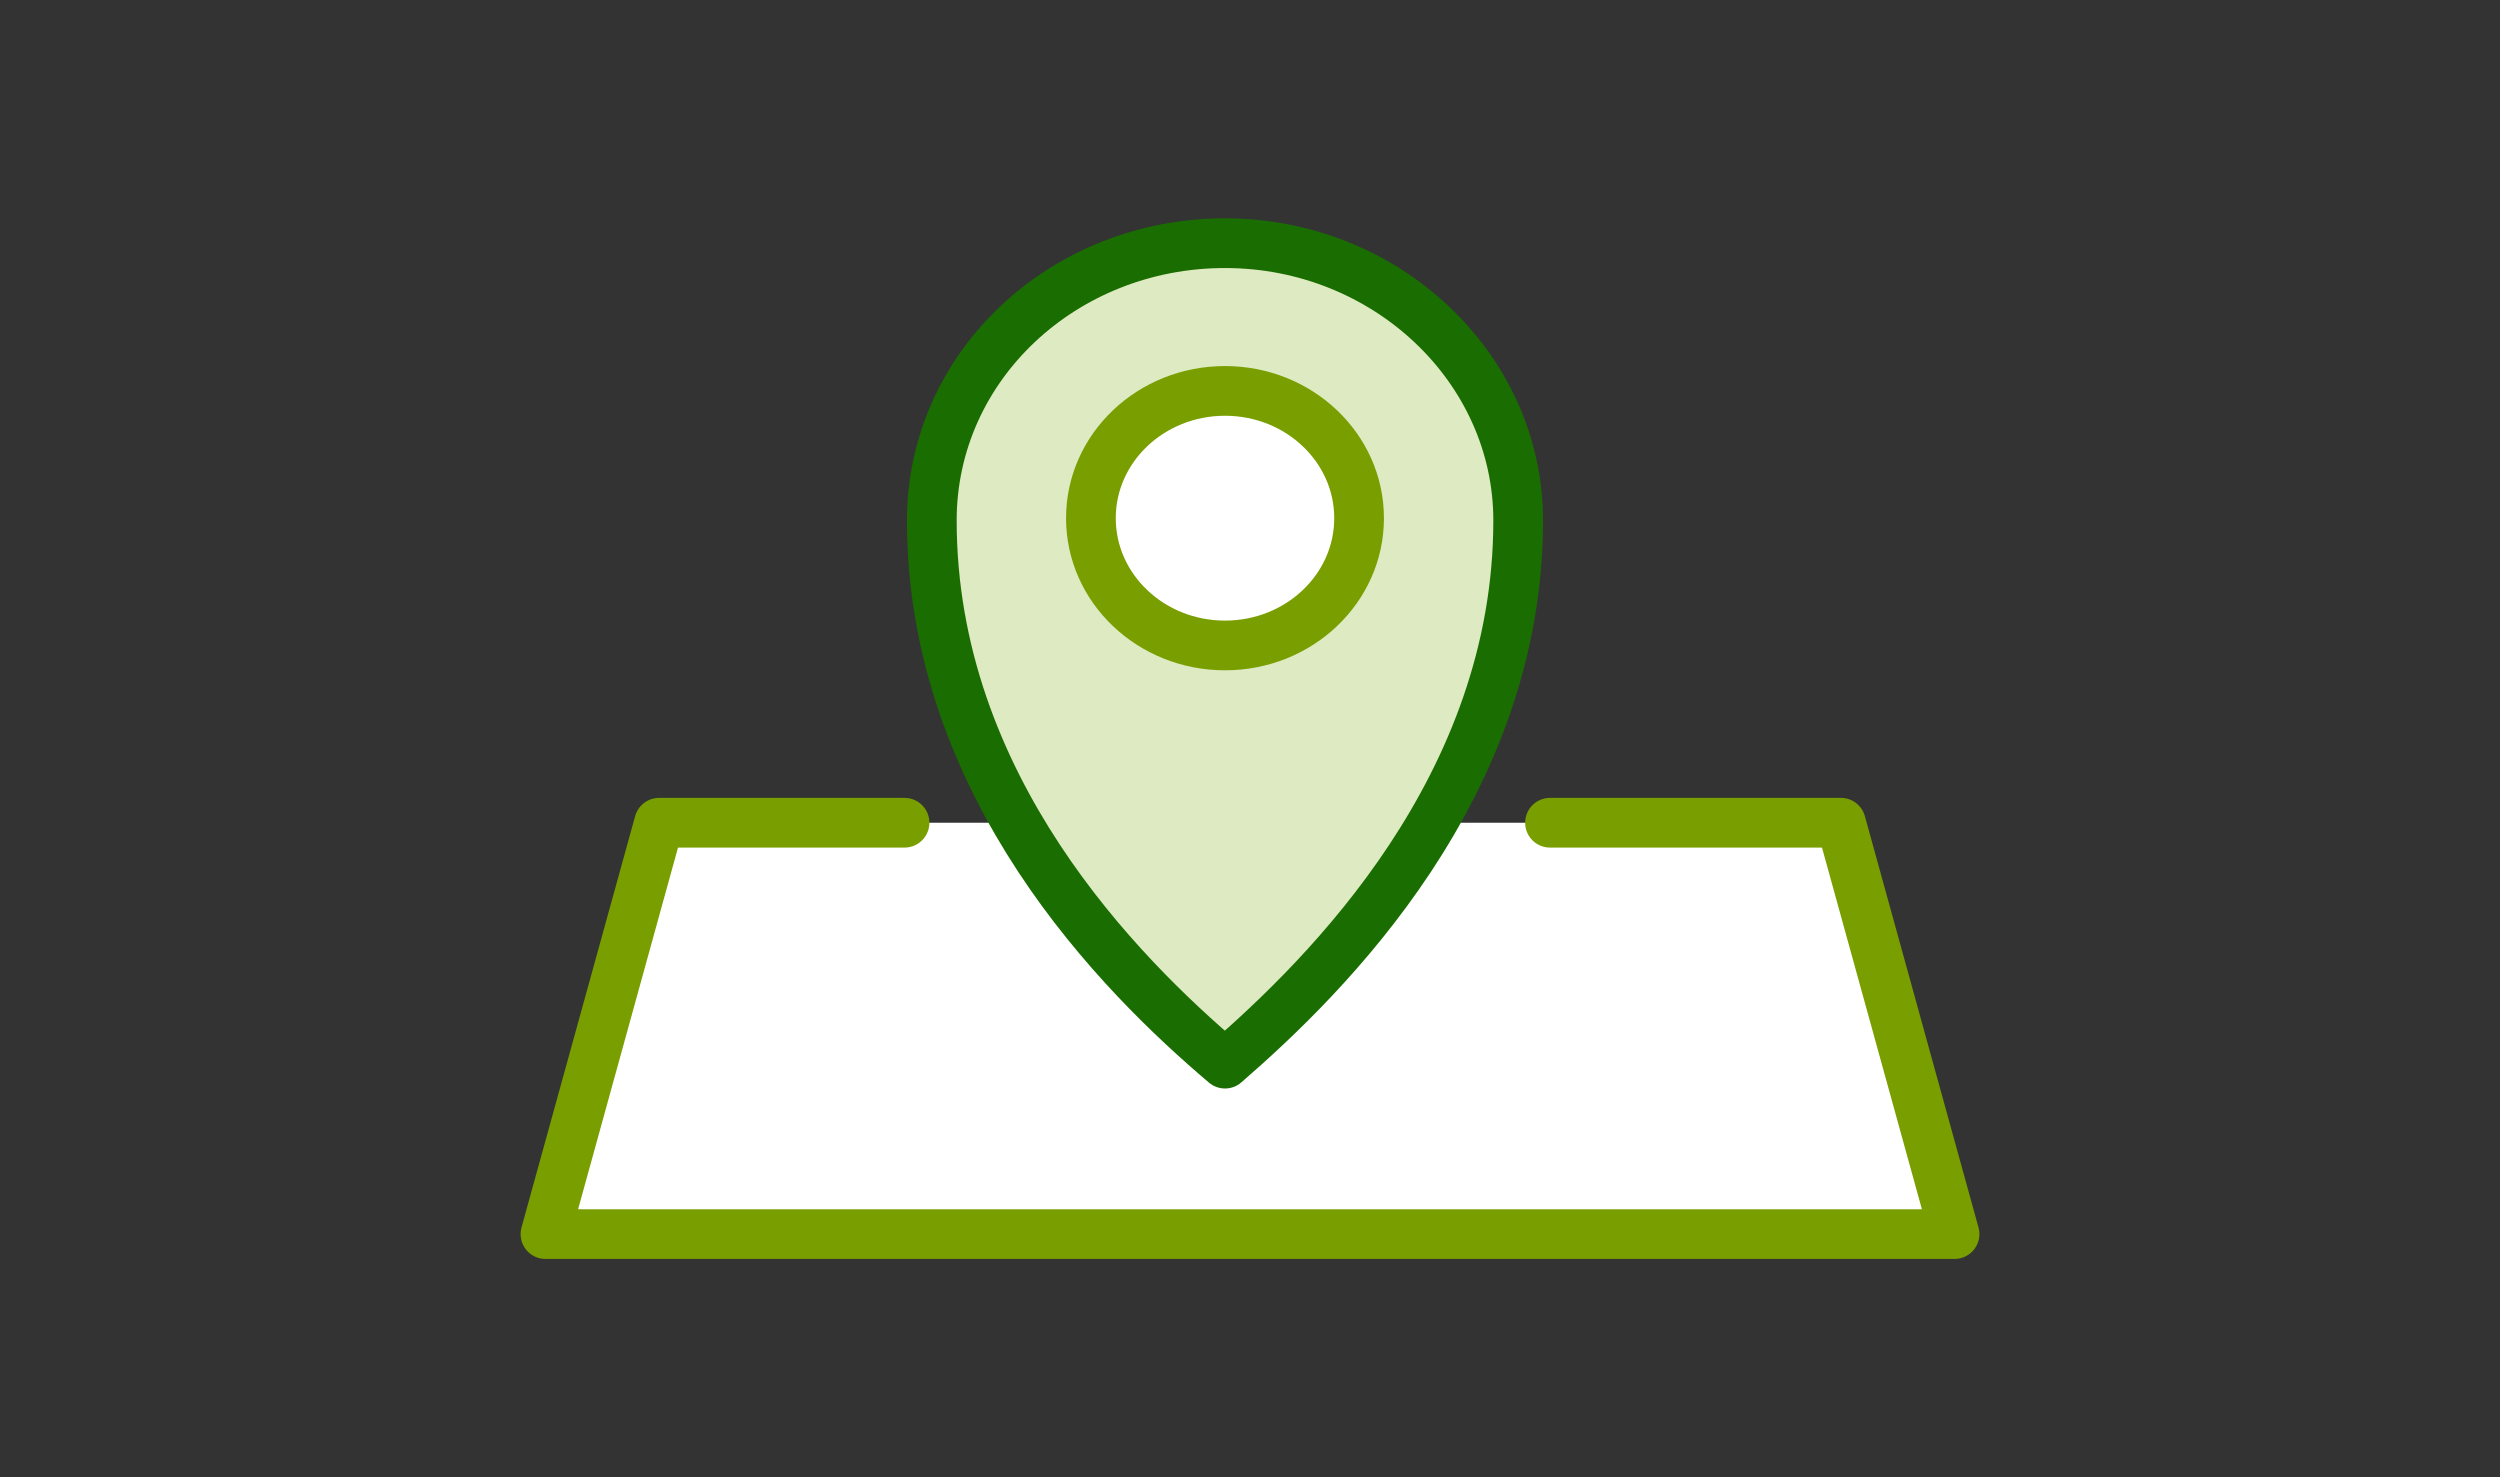
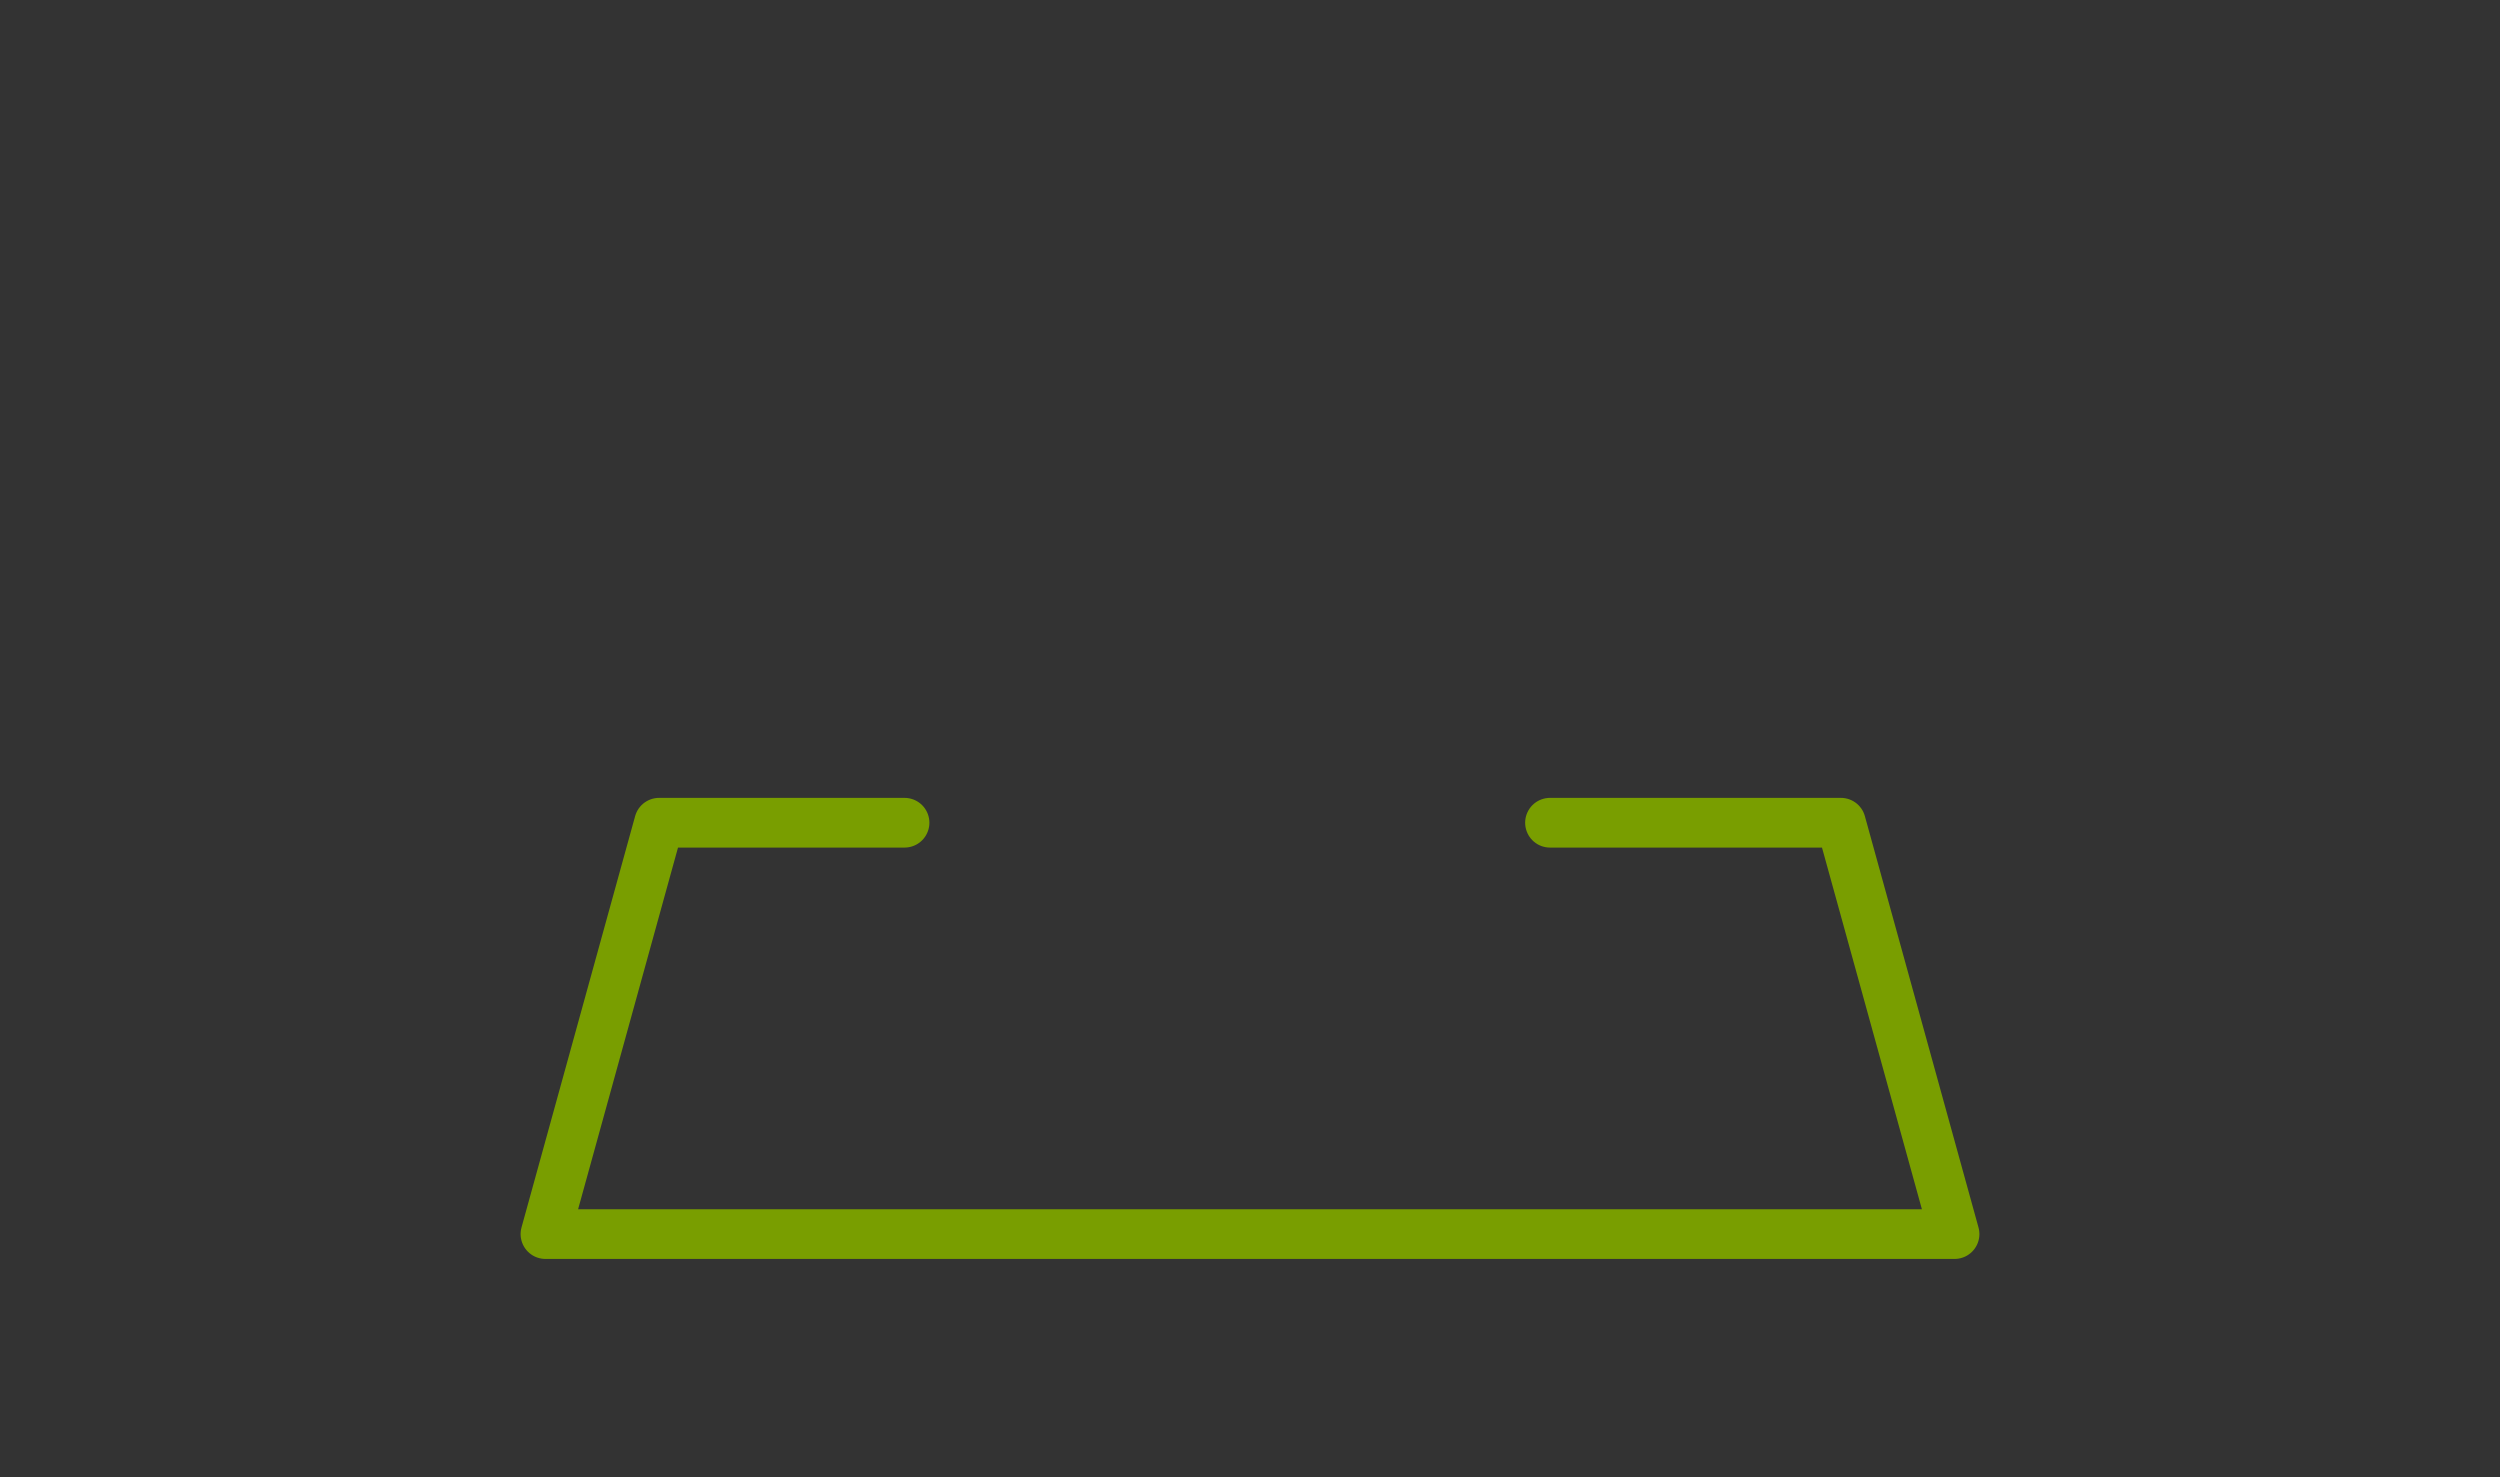
<svg xmlns="http://www.w3.org/2000/svg" xmlns:xlink="http://www.w3.org/1999/xlink" version="1.1" id="Group_1835" x="0px" y="0px" viewBox="0 0 110 65" style="enable-background:new 0 0 110 65;" xml:space="preserve">
  <rect x="0" y="0" width="110" height="65" fill="#333333" stroke="none" />
  <style type="text/css">
	.st0{fill:#FFFFFF;}
	.st1{clip-path:url(#SVGID_00000103952094968211213100000002746438420257894304_);}
	.st2{fill:none;stroke:#799E00;stroke-width:2.187;stroke-linecap:round;stroke-linejoin:round;}
	.st3{fill:#DEEAC1;}
	.st4{fill:none;stroke:#1A6D00;stroke-width:2.187;stroke-linecap:round;stroke-linejoin:round;}
</style>
-   <path id="Path_1799" class="st0" d="M68.2,36.2H81l5,18.1H24l5-18.1h10.8" />
  <g id="Group_1834">
    <g>
      <defs>
        <rect id="SVGID_1_" x="22.9" y="9.6" width="64.2" height="45.8" />
      </defs>
      <clipPath id="SVGID_00000008858832884611332900000004368389147760123304_">
        <use xlink:href="#SVGID_1_" style="overflow:visible;" />
      </clipPath>
      <g id="Group_1833" style="clip-path:url(#SVGID_00000008858832884611332900000004368389147760123304_);">
        <path id="Path_1800" class="st2" d="M68.2,36.2H81l5,18.1H24l5-18.1h10.8" />
-         <path id="Path_1801" class="st3" d="M53.9,10.7c7.1,0,12.9,5.5,12.9,12.2c0,11.7-8.4,20-12.9,23.9C49.3,42.9,41,34.6,41,22.9     C41,16.2,46.8,10.7,53.9,10.7" />
-         <path id="Path_1802" class="st4" d="M53.9,10.7c7.1,0,12.9,5.5,12.9,12.2c0,11.7-8.4,20-12.9,23.9C49.3,42.9,41,34.6,41,22.9     C41,16.1,46.8,10.7,53.9,10.7z" />
-         <path id="Path_1803" class="st0" d="M59.8,22.8c-0.2,3.3-3,5.8-6.2,5.6c-3-0.2-5.4-2.6-5.6-5.6c0.2-3.3,3-5.8,6.2-5.6     C57.2,17.4,59.6,19.8,59.8,22.8" />
-         <ellipse id="Ellipse_12" class="st2" cx="53.9" cy="22.8" rx="5.9" ry="5.6" />
      </g>
    </g>
  </g>
</svg>